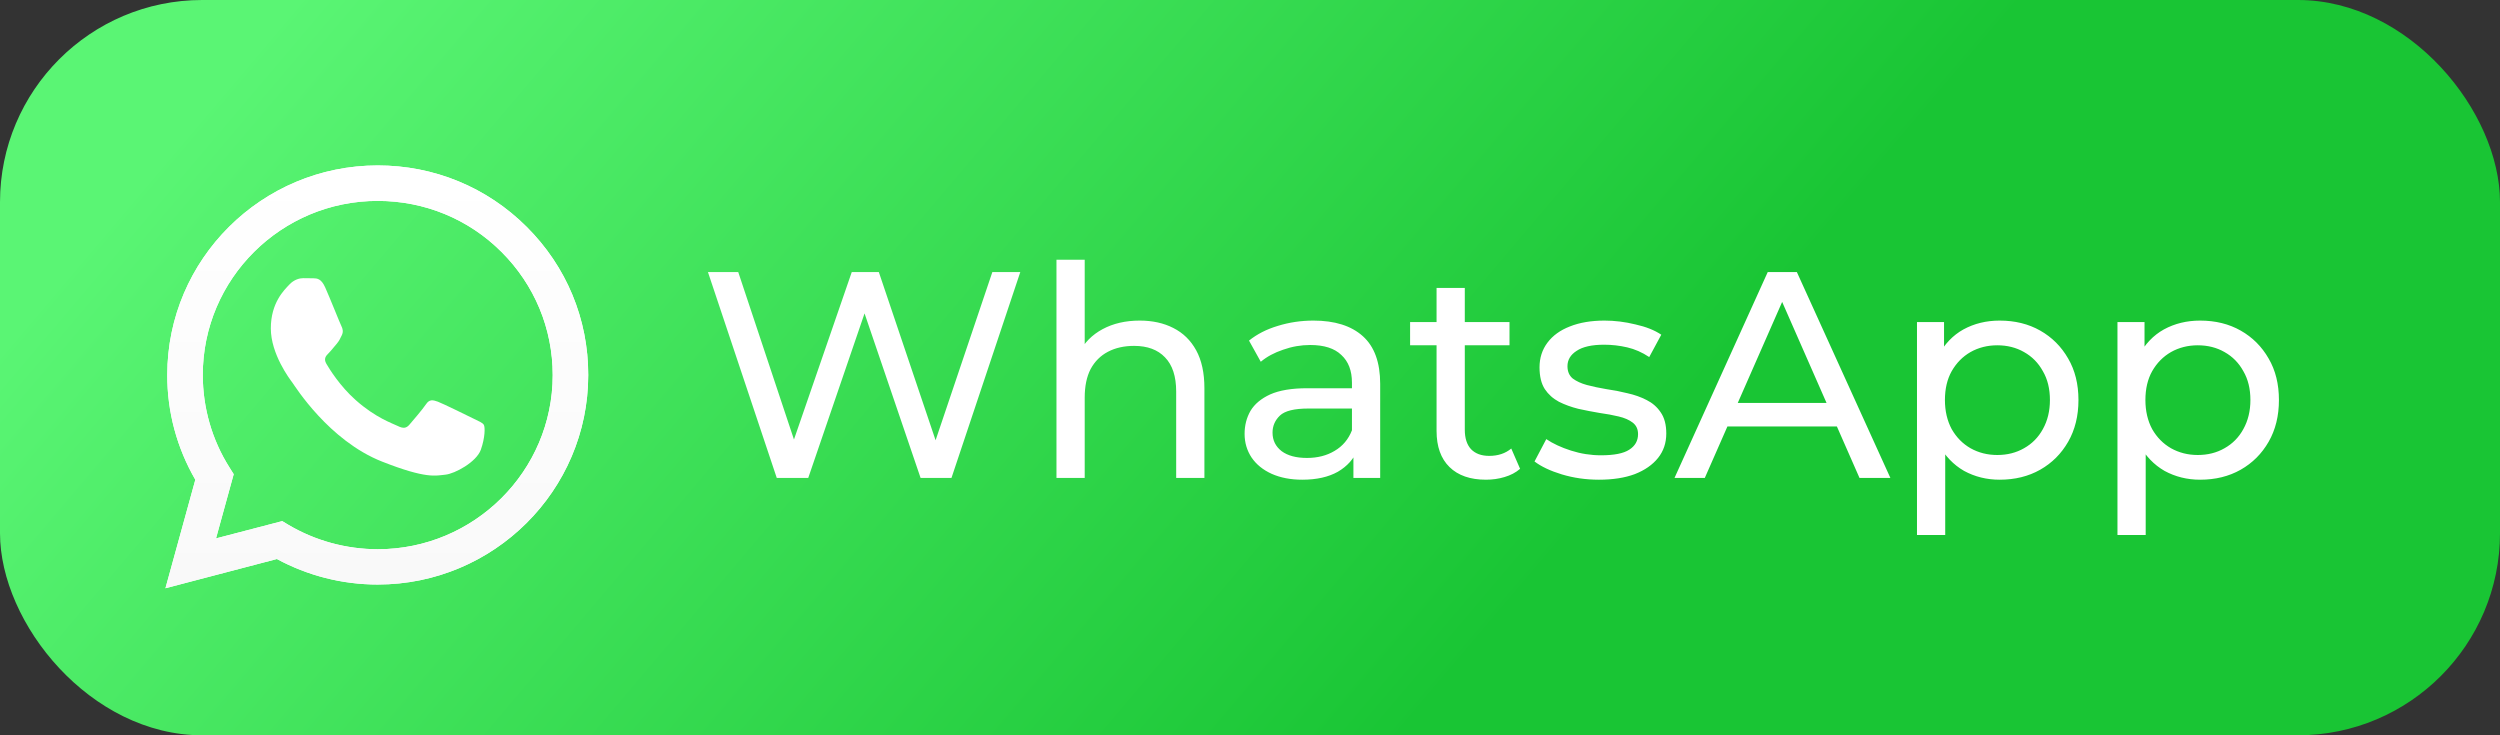
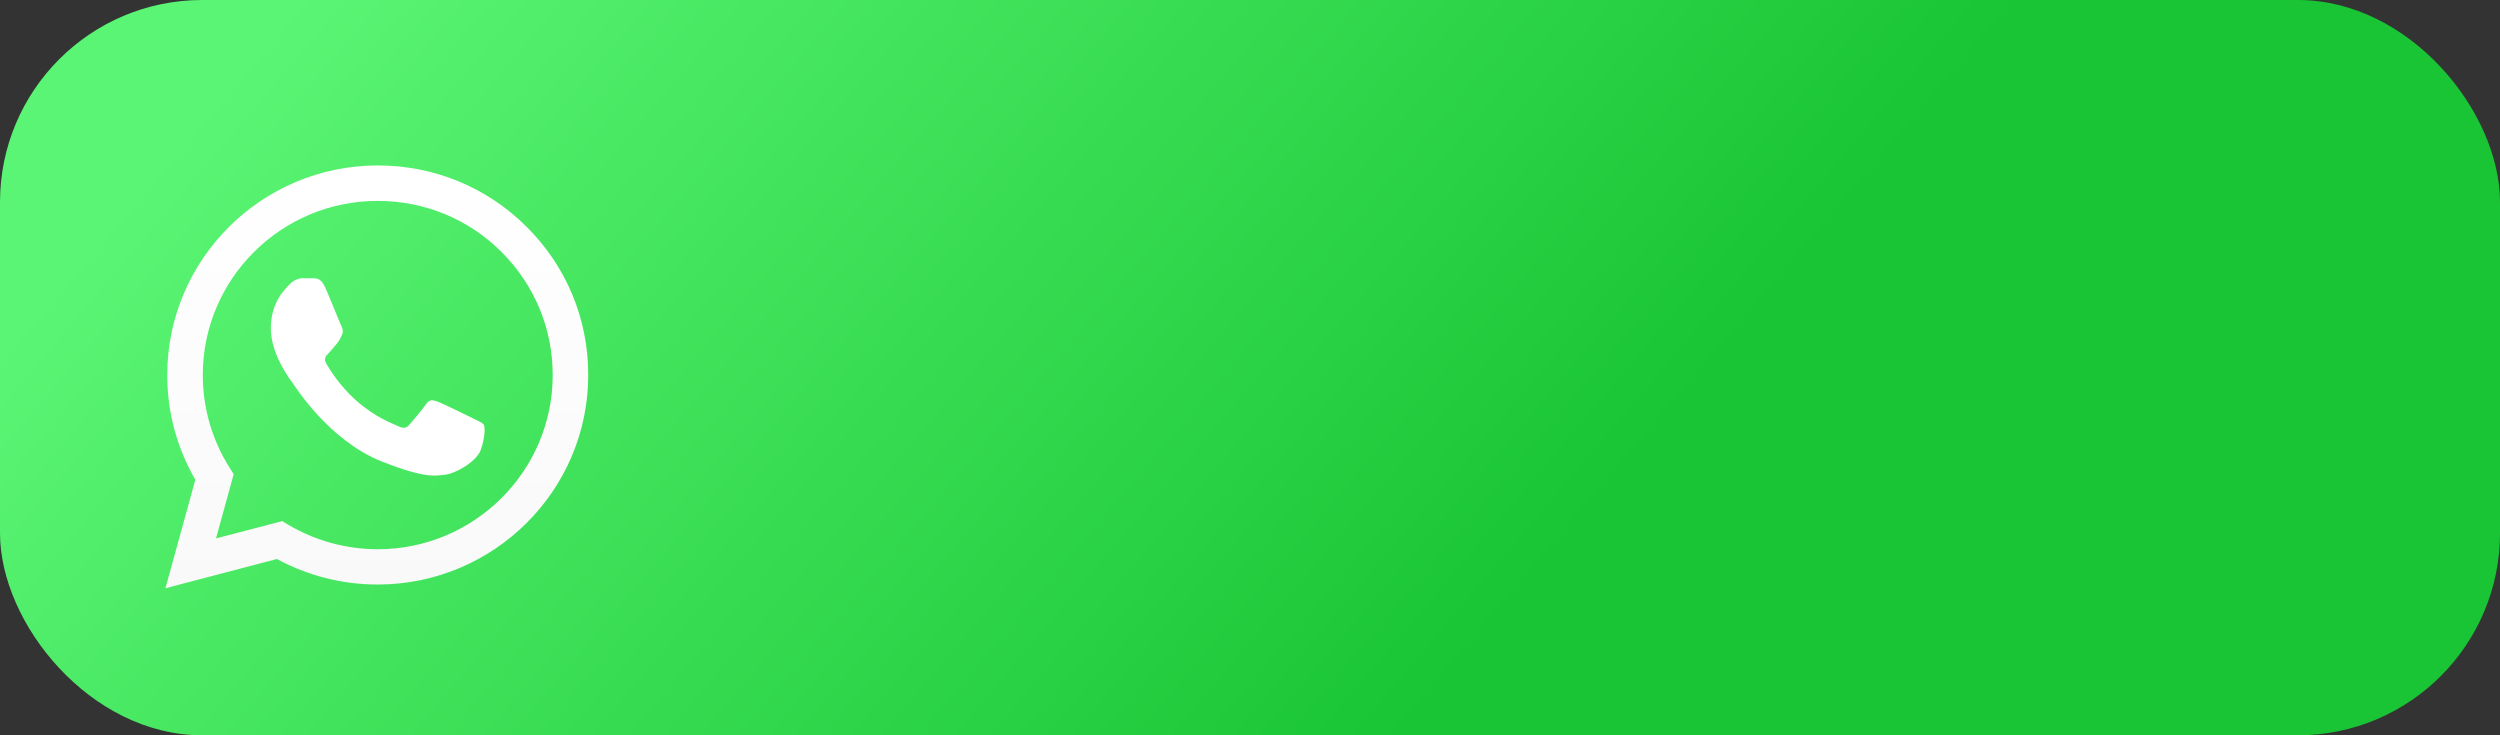
<svg xmlns="http://www.w3.org/2000/svg" width="136" height="40" viewBox="0 0 136 40" fill="none">
  <rect x="0" y="0" width="136" height="40" fill="#333333" stroke="none" />
  <rect width="136" height="40" rx="11" fill="url(#paint0_linear_62_96)" />
-   <path d="M42.256 26L38.512 14.8H40.16L43.6 25.136H42.768L46.336 14.8H47.808L51.296 25.136H50.496L53.984 14.8H55.504L51.76 26H50.08L46.816 16.416H47.248L43.968 26H42.256ZM62 17.44C62.693 17.44 63.301 17.573 63.824 17.84C64.357 18.107 64.773 18.512 65.072 19.056C65.37 19.6 65.52 20.288 65.52 21.12V26H63.984V21.296C63.984 20.475 63.781 19.856 63.376 19.44C62.981 19.024 62.421 18.816 61.696 18.816C61.152 18.816 60.677 18.923 60.272 19.136C59.866 19.349 59.552 19.664 59.328 20.08C59.114 20.496 59.008 21.013 59.008 21.632V26H57.472V14.128H59.008V19.808L58.704 19.2C58.981 18.645 59.408 18.213 59.984 17.904C60.56 17.595 61.232 17.44 62 17.44ZM73.626 26V24.208L73.546 23.872V20.816C73.546 20.165 73.354 19.664 72.97 19.312C72.597 18.949 72.032 18.768 71.274 18.768C70.773 18.768 70.282 18.853 69.802 19.024C69.322 19.184 68.917 19.403 68.586 19.68L67.946 18.528C68.384 18.176 68.906 17.909 69.514 17.728C70.133 17.536 70.778 17.44 71.45 17.44C72.613 17.44 73.509 17.723 74.138 18.288C74.768 18.853 75.082 19.717 75.082 20.88V26H73.626ZM70.842 26.096C70.213 26.096 69.658 25.989 69.178 25.776C68.709 25.563 68.346 25.269 68.09 24.896C67.834 24.512 67.706 24.08 67.706 23.6C67.706 23.141 67.813 22.725 68.026 22.352C68.25 21.979 68.608 21.68 69.098 21.456C69.6 21.232 70.272 21.12 71.114 21.12H73.802V22.224H71.178C70.41 22.224 69.893 22.352 69.626 22.608C69.36 22.864 69.226 23.173 69.226 23.536C69.226 23.952 69.392 24.288 69.722 24.544C70.053 24.789 70.512 24.912 71.098 24.912C71.674 24.912 72.176 24.784 72.602 24.528C73.04 24.272 73.354 23.899 73.546 23.408L73.85 24.464C73.648 24.965 73.29 25.365 72.778 25.664C72.266 25.952 71.621 26.096 70.842 26.096ZM80.837 26.096C79.983 26.096 79.322 25.867 78.853 25.408C78.383 24.949 78.149 24.293 78.149 23.44V15.664H79.685V23.376C79.685 23.835 79.797 24.187 80.021 24.432C80.255 24.677 80.586 24.8 81.013 24.8C81.493 24.8 81.893 24.667 82.213 24.4L82.693 25.504C82.458 25.707 82.175 25.856 81.845 25.952C81.525 26.048 81.189 26.096 80.837 26.096ZM76.709 18.784V17.52H82.117V18.784H76.709ZM86.982 26.096C86.278 26.096 85.606 26 84.966 25.808C84.336 25.616 83.84 25.381 83.478 25.104L84.118 23.888C84.48 24.133 84.928 24.341 85.462 24.512C85.995 24.683 86.539 24.768 87.094 24.768C87.808 24.768 88.32 24.667 88.63 24.464C88.95 24.261 89.11 23.979 89.11 23.616C89.11 23.349 89.014 23.141 88.822 22.992C88.63 22.843 88.374 22.731 88.054 22.656C87.744 22.581 87.398 22.517 87.014 22.464C86.63 22.4 86.246 22.325 85.862 22.24C85.478 22.144 85.126 22.016 84.806 21.856C84.486 21.685 84.23 21.456 84.038 21.168C83.846 20.869 83.75 20.475 83.75 19.984C83.75 19.472 83.894 19.024 84.182 18.64C84.47 18.256 84.875 17.963 85.398 17.76C85.931 17.547 86.56 17.44 87.286 17.44C87.84 17.44 88.4 17.509 88.966 17.648C89.542 17.776 90.011 17.963 90.374 18.208L89.718 19.424C89.334 19.168 88.934 18.992 88.518 18.896C88.102 18.8 87.686 18.752 87.27 18.752C86.598 18.752 86.096 18.864 85.766 19.088C85.435 19.301 85.27 19.579 85.27 19.92C85.27 20.208 85.366 20.432 85.558 20.592C85.76 20.741 86.016 20.859 86.326 20.944C86.646 21.029 86.998 21.104 87.382 21.168C87.766 21.221 88.15 21.296 88.534 21.392C88.918 21.477 89.264 21.6 89.574 21.76C89.894 21.92 90.15 22.144 90.342 22.432C90.544 22.72 90.646 23.104 90.646 23.584C90.646 24.096 90.496 24.539 90.198 24.912C89.899 25.285 89.478 25.579 88.934 25.792C88.39 25.995 87.739 26.096 86.982 26.096ZM91.093 26L96.165 14.8H97.749L102.837 26H101.157L96.629 15.696H97.269L92.741 26H91.093ZM93.253 23.2L93.685 21.92H99.989L100.453 23.2H93.253ZM108.78 26.096C108.076 26.096 107.431 25.936 106.844 25.616C106.268 25.285 105.804 24.8 105.452 24.16C105.111 23.52 104.94 22.72 104.94 21.76C104.94 20.8 105.105 20 105.436 19.36C105.777 18.72 106.236 18.24 106.812 17.92C107.399 17.6 108.055 17.44 108.78 17.44C109.612 17.44 110.348 17.621 110.988 17.984C111.628 18.347 112.135 18.853 112.508 19.504C112.881 20.144 113.068 20.896 113.068 21.76C113.068 22.624 112.881 23.381 112.508 24.032C112.135 24.683 111.628 25.189 110.988 25.552C110.348 25.915 109.612 26.096 108.78 26.096ZM104.284 29.104V17.52H105.756V19.808L105.66 21.776L105.82 23.744V29.104H104.284ZM108.652 24.752C109.196 24.752 109.681 24.629 110.108 24.384C110.545 24.139 110.887 23.792 111.132 23.344C111.388 22.885 111.516 22.357 111.516 21.76C111.516 21.152 111.388 20.629 111.132 20.192C110.887 19.744 110.545 19.397 110.108 19.152C109.681 18.907 109.196 18.784 108.652 18.784C108.119 18.784 107.633 18.907 107.196 19.152C106.769 19.397 106.428 19.744 106.172 20.192C105.927 20.629 105.804 21.152 105.804 21.76C105.804 22.357 105.927 22.885 106.172 23.344C106.428 23.792 106.769 24.139 107.196 24.384C107.633 24.629 108.119 24.752 108.652 24.752ZM119.686 26.096C118.982 26.096 118.337 25.936 117.75 25.616C117.174 25.285 116.71 24.8 116.358 24.16C116.017 23.52 115.846 22.72 115.846 21.76C115.846 20.8 116.012 20 116.342 19.36C116.684 18.72 117.142 18.24 117.718 17.92C118.305 17.6 118.961 17.44 119.686 17.44C120.518 17.44 121.254 17.621 121.894 17.984C122.534 18.347 123.041 18.853 123.414 19.504C123.788 20.144 123.974 20.896 123.974 21.76C123.974 22.624 123.788 23.381 123.414 24.032C123.041 24.683 122.534 25.189 121.894 25.552C121.254 25.915 120.518 26.096 119.686 26.096ZM115.19 29.104V17.52H116.662V19.808L116.566 21.776L116.726 23.744V29.104H115.19ZM119.558 24.752C120.102 24.752 120.588 24.629 121.014 24.384C121.452 24.139 121.793 23.792 122.038 23.344C122.294 22.885 122.422 22.357 122.422 21.76C122.422 21.152 122.294 20.629 122.038 20.192C121.793 19.744 121.452 19.397 121.014 19.152C120.588 18.907 120.102 18.784 119.558 18.784C119.025 18.784 118.54 18.907 118.102 19.152C117.676 19.397 117.334 19.744 117.078 20.192C116.833 20.629 116.71 21.152 116.71 21.76C116.71 22.357 116.833 22.885 117.078 23.344C117.334 23.792 117.676 24.139 118.102 24.384C118.54 24.629 119.025 24.752 119.558 24.752Z" fill="white" />
-   <path d="M9 32L10.626 26.097C9.621 24.364 9.093 22.402 9.099 20.396C9.099 14.111 14.239 9 20.549 9C23.614 9 26.492 10.186 28.65 12.34C30.814 14.493 32.005 17.357 32 20.402C32 26.687 26.86 31.798 20.544 31.798H20.538C18.622 31.798 16.738 31.317 15.063 30.41L9 32ZM15.354 28.349L15.7 28.557C17.161 29.42 18.836 29.874 20.544 29.879H20.549C25.794 29.879 30.067 25.632 30.067 20.407C30.067 17.876 29.078 15.499 27.282 13.706C25.487 11.913 23.092 10.929 20.549 10.929C15.305 10.924 11.032 15.171 11.032 20.396C11.032 22.183 11.532 23.927 12.487 25.436L12.713 25.796L11.751 29.289L15.354 28.349Z" fill="white" />
-   <path d="M9 32L10.626 26.097C9.621 24.364 9.093 22.402 9.099 20.396C9.099 14.111 14.239 9 20.549 9C23.614 9 26.492 10.186 28.65 12.34C30.814 14.493 32.005 17.357 32 20.402C32 26.687 26.86 31.798 20.544 31.798H20.538C18.622 31.798 16.738 31.317 15.063 30.41L9 32ZM15.354 28.349L15.7 28.557C17.161 29.42 18.836 29.874 20.544 29.879H20.549C25.794 29.879 30.067 25.632 30.067 20.407C30.067 17.876 29.078 15.499 27.282 13.706C25.487 11.913 23.092 10.929 20.549 10.929C15.305 10.924 11.032 15.171 11.032 20.396C11.032 22.183 11.532 23.927 12.487 25.436L12.713 25.796L11.751 29.289L15.354 28.349Z" fill="url(#paint1_linear_62_96)" />
+   <path d="M9 32L10.626 26.097C9.621 24.364 9.093 22.402 9.099 20.396C9.099 14.111 14.239 9 20.549 9C23.614 9 26.492 10.186 28.65 12.34C30.814 14.493 32.005 17.357 32 20.402C32 26.687 26.86 31.798 20.544 31.798C18.622 31.798 16.738 31.317 15.063 30.41L9 32ZM15.354 28.349L15.7 28.557C17.161 29.42 18.836 29.874 20.544 29.879H20.549C25.794 29.879 30.067 25.632 30.067 20.407C30.067 17.876 29.078 15.499 27.282 13.706C25.487 11.913 23.092 10.929 20.549 10.929C15.305 10.924 11.032 15.171 11.032 20.396C11.032 22.183 11.532 23.927 12.487 25.436L12.713 25.796L11.751 29.289L15.354 28.349Z" fill="url(#paint1_linear_62_96)" />
  <path fill-rule="evenodd" clip-rule="evenodd" d="M17.688 15.63C17.474 15.154 17.249 15.143 17.046 15.138C16.881 15.132 16.689 15.132 16.496 15.132C16.304 15.132 15.996 15.203 15.733 15.488C15.469 15.772 14.733 16.46 14.733 17.865C14.733 19.265 15.76 20.62 15.903 20.811C16.046 21.003 17.886 23.971 20.791 25.113C23.207 26.064 23.702 25.873 24.223 25.823C24.745 25.774 25.915 25.135 26.157 24.468C26.393 23.801 26.393 23.233 26.321 23.112C26.25 22.992 26.058 22.921 25.772 22.779C25.486 22.637 24.081 21.948 23.817 21.85C23.553 21.757 23.361 21.708 23.174 21.992C22.982 22.276 22.433 22.916 22.268 23.107C22.104 23.298 21.933 23.32 21.648 23.178C21.362 23.036 20.439 22.735 19.347 21.762C18.495 21.008 17.919 20.073 17.754 19.789C17.589 19.505 17.738 19.352 17.88 19.21C18.007 19.084 18.166 18.876 18.309 18.712C18.451 18.548 18.501 18.428 18.594 18.237C18.688 18.046 18.644 17.882 18.572 17.739C18.501 17.603 17.941 16.193 17.688 15.63Z" fill="white" />
  <defs>
    <linearGradient id="paint0_linear_62_96" x1="76.5" y1="40" x2="21.478" y2="-6.623" gradientUnits="userSpaceOnUse">
      <stop stop-color="#19C534" />
      <stop offset="1" stop-color="#5AF574" />
    </linearGradient>
    <linearGradient id="paint1_linear_62_96" x1="20.502" y1="31.998" x2="20.502" y2="9" gradientUnits="userSpaceOnUse">
      <stop stop-color="#F9F9F9" />
      <stop offset="1" stop-color="white" />
    </linearGradient>
  </defs>
</svg>